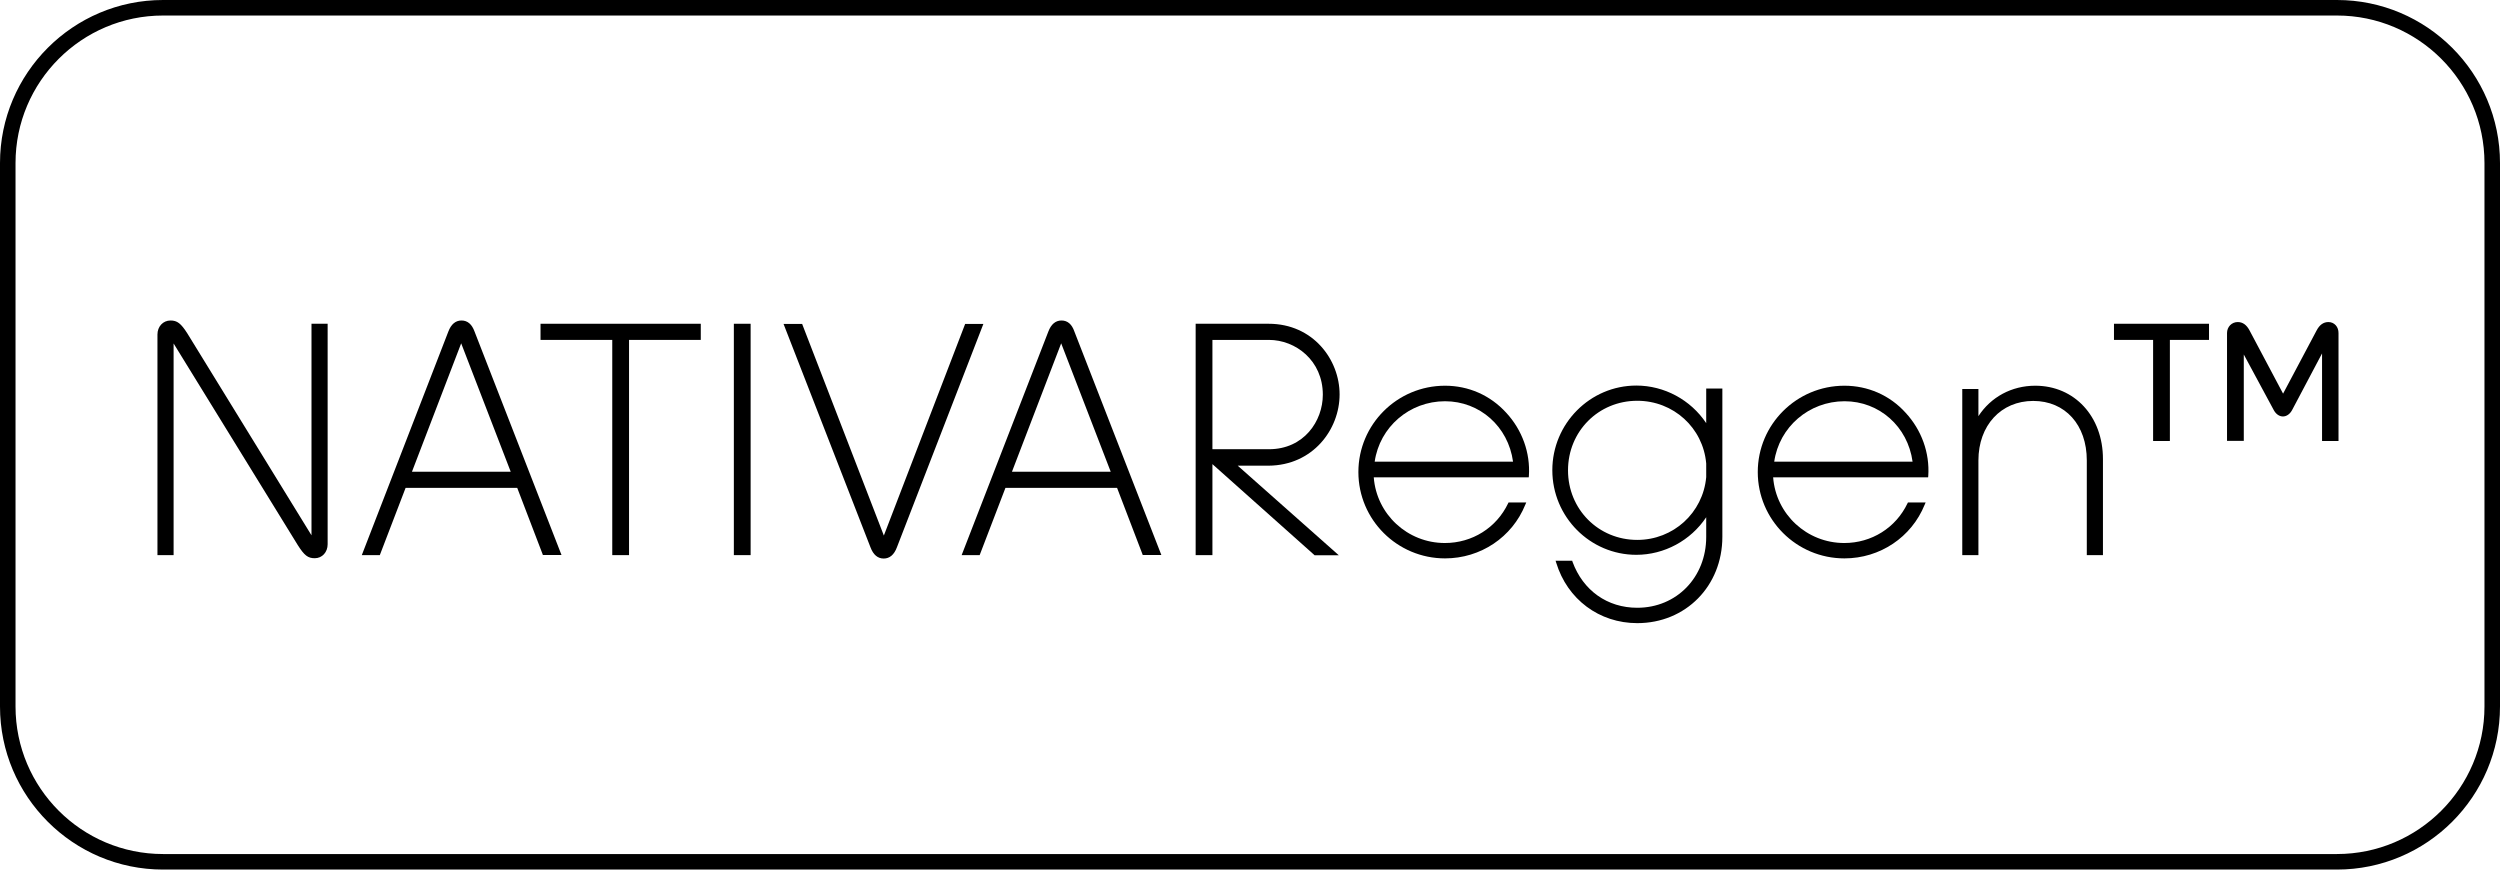
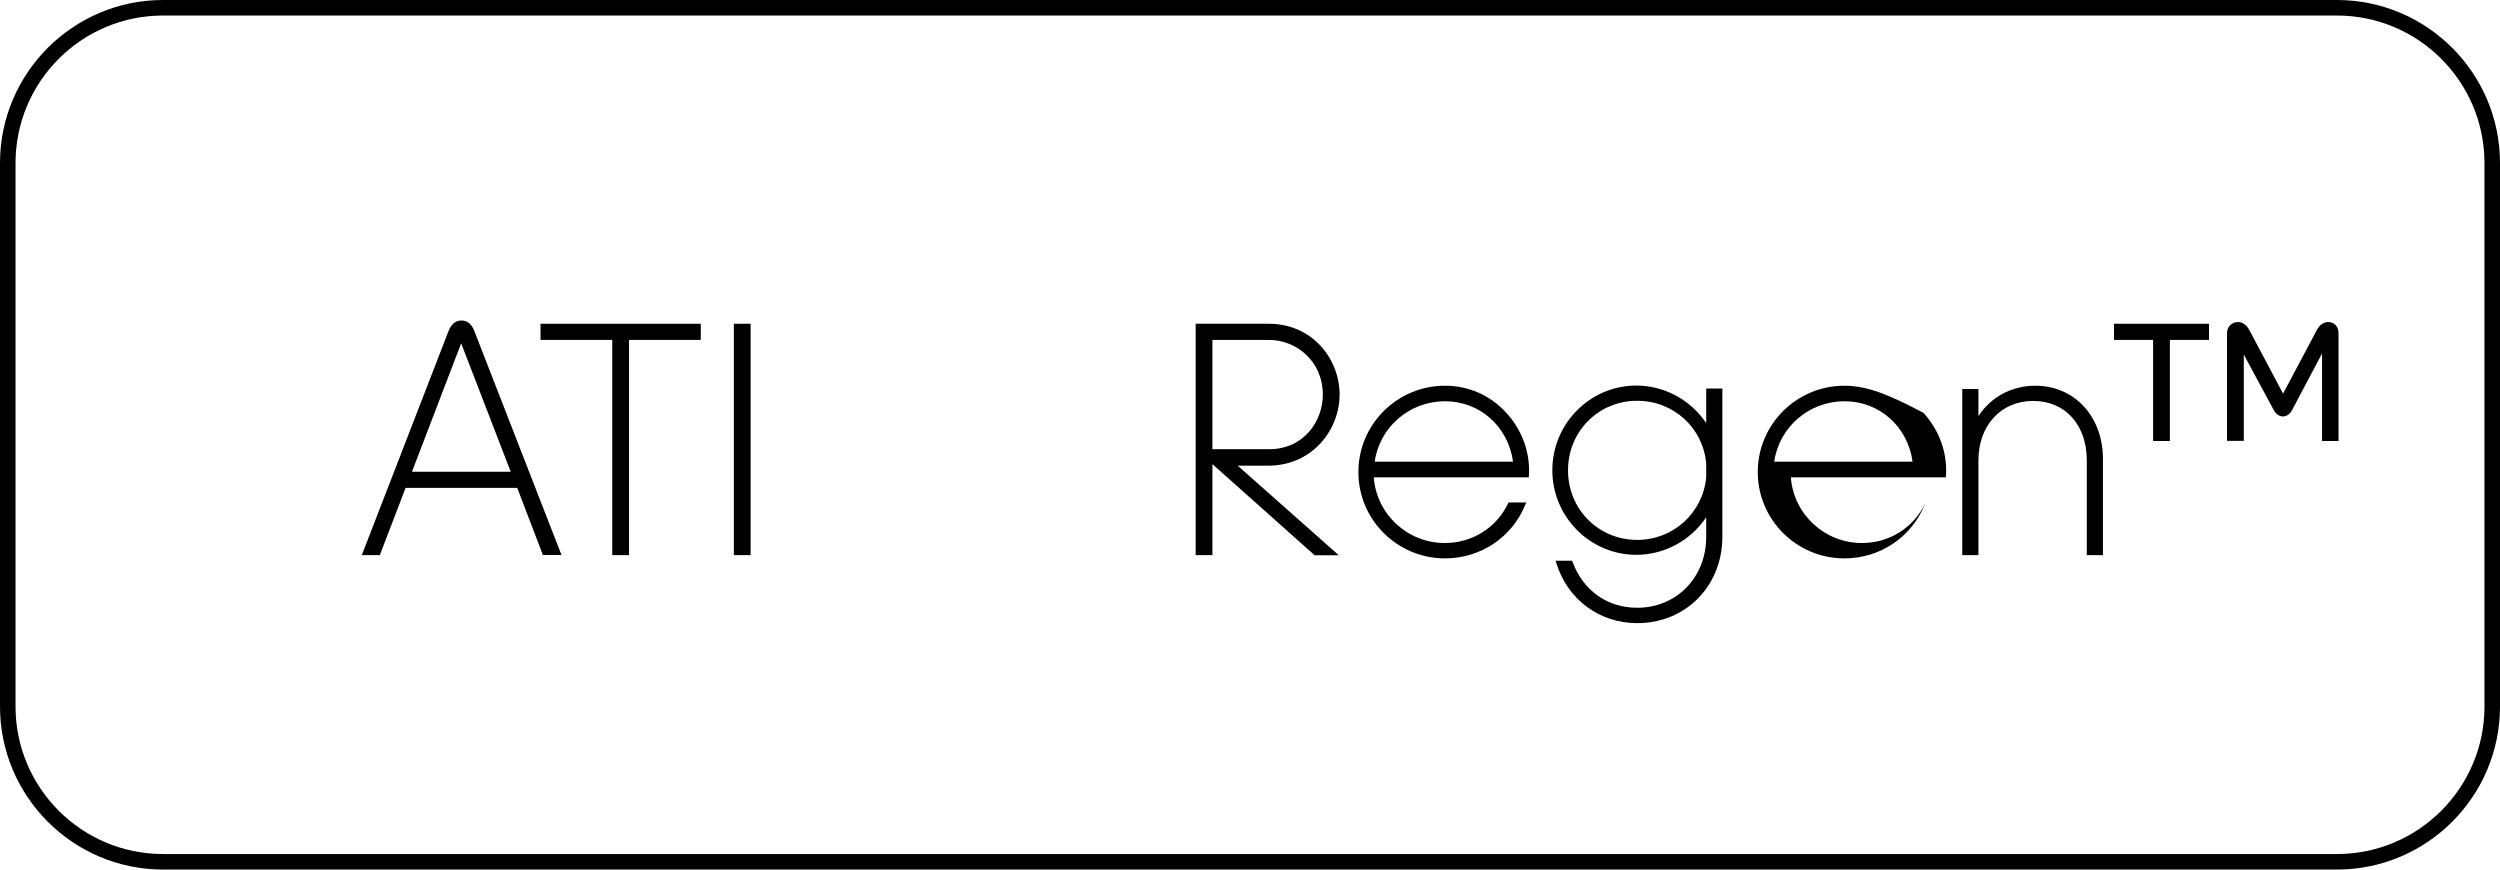
<svg xmlns="http://www.w3.org/2000/svg" version="1.1" id="Layer_1" x="0px" y="0px" viewBox="0 0 161 56" style="enable-background:new 0 0 161 56;" xml:space="preserve">
  <g>
-     <path d="M20.07,34.49l-8-13.01c-0.42-0.66-0.66-0.84-1.09-0.84c-0.48,0-0.84,0.39-0.84,0.9v14.21h1.04V22.12l8,12.99   c0.42,0.66,0.65,0.84,1.09,0.84c0.48,0,0.83-0.39,0.83-0.9V20.85h-1.04V34.49z" />
    <path d="M29.72,20.64c-0.38,0-0.67,0.24-0.85,0.72L23.3,35.75h1.16l1.66-4.33h7.19l1.63,4.26l0.02,0.06h1.2l-5.6-14.39   C30.39,20.88,30.11,20.64,29.72,20.64z M32.89,30.38h-6.36l3.17-8.27L32.89,30.38z" />
    <polygon points="34.81,21.89 39.43,21.89 39.43,35.75 40.51,35.75 40.51,21.89 45.13,21.89 45.13,20.85 34.81,20.85  " />
    <rect x="47.26" y="20.85" width="1.08" height="14.9" />
-     <path d="M62.16,20.85l-5.24,13.64l-5.24-13.57l-0.02-0.06h-1.2l5.6,14.39c0.18,0.48,0.47,0.72,0.85,0.72s0.67-0.24,0.85-0.72   l5.57-14.39H62.16z" />
-     <path d="M68.36,20.64c-0.38,0-0.67,0.24-0.85,0.72l-5.58,14.39h1.16l1.66-4.33h7.19l1.63,4.26l0.02,0.06h1.2l-5.6-14.39   C69.03,20.88,68.75,20.64,68.36,20.64z M71.53,30.38h-6.36l3.17-8.27L71.53,30.38z" />
    <path d="M86.27,25.4c0-2.24-1.71-4.55-4.57-4.55H77v14.9h1.08v-5.86l6.55,5.84l0.03,0.03h1.56l-6.51-5.77h1.98   C84.56,29.97,86.27,27.65,86.27,25.4z M81.72,28.93h-3.64v-7.04h3.64c1.71,0,3.47,1.32,3.47,3.53   C85.19,27.12,83.97,28.93,81.72,28.93z" />
    <path d="M93.06,24.84c-3.08,0-5.58,2.49-5.58,5.56s2.5,5.56,5.58,5.56c2.29,0,4.32-1.36,5.17-3.46l0.06-0.14h-1.14l-0.03,0.06   c-0.75,1.57-2.31,2.55-4.07,2.55c-2.41,0-4.4-1.85-4.58-4.23h9.98l0.01-0.09c0.1-1.48-0.43-2.96-1.46-4.07   C95.97,25.45,94.57,24.84,93.06,24.84z M88.53,29.73c0.32-2.23,2.24-3.89,4.53-3.89c2.24,0,4.07,1.63,4.38,3.89H88.53z" />
    <path d="M109.88,27.25c-1-1.5-2.7-2.42-4.5-2.42c-2.98,0-5.41,2.45-5.41,5.45c0,3.01,2.43,5.45,5.41,5.45c1.8,0,3.5-0.92,4.5-2.42   v1.27c0,2.6-1.91,4.56-4.44,4.56c-1.93,0-3.49-1.11-4.17-2.96l-0.02-0.07h-1.07l0.04,0.13c0.72,2.36,2.77,3.89,5.22,3.89   c3.12,0,5.48-2.39,5.48-5.56v-9.55h-1.04V27.25z M109.88,29.85v0.88c-0.21,2.3-2.12,4.04-4.44,4.04c-2.5,0-4.46-1.97-4.46-4.48   c0-2.51,1.96-4.48,4.46-4.48C107.77,25.81,109.68,27.55,109.88,29.85z" />
-     <path d="M118.78,24.84c-3.08,0-5.58,2.49-5.58,5.56s2.5,5.56,5.58,5.56c2.29,0,4.32-1.36,5.17-3.46l0.06-0.14h-1.14l-0.03,0.06   c-0.75,1.57-2.31,2.55-4.07,2.55c-2.41,0-4.4-1.85-4.58-4.23h9.98l0.01-0.09c0.1-1.48-0.43-2.96-1.46-4.07   C121.7,25.45,120.29,24.84,118.78,24.84z M114.26,29.73c0.32-2.23,2.24-3.89,4.53-3.89c2.24,0,4.07,1.63,4.38,3.89H114.26z" />
+     <path d="M118.78,24.84c-3.08,0-5.58,2.49-5.58,5.56s2.5,5.56,5.58,5.56c2.29,0,4.32-1.36,5.17-3.46l0.06-0.14l-0.03,0.06   c-0.75,1.57-2.31,2.55-4.07,2.55c-2.41,0-4.4-1.85-4.58-4.23h9.98l0.01-0.09c0.1-1.48-0.43-2.96-1.46-4.07   C121.7,25.45,120.29,24.84,118.78,24.84z M114.26,29.73c0.32-2.23,2.24-3.89,4.53-3.89c2.24,0,4.07,1.63,4.38,3.89H114.26z" />
    <path d="M131.07,24.84c-1.52,0-2.86,0.73-3.66,1.96v-1.75h-1.04v10.7h1.04v-6.1c0-2.25,1.45-3.83,3.53-3.83   c2.06,0,3.45,1.54,3.45,3.83v6.1h1.04v-6.19C135.43,26.82,133.6,24.84,131.07,24.84z" />
    <path d="M149.95,20.74c-0.32,0-0.57,0.18-0.76,0.54l-2.16,4.07l-2.16-4.07c-0.19-0.36-0.44-0.54-0.76-0.54   c-0.39,0-0.69,0.31-0.69,0.71v6.94h1.08v-5.56l1.93,3.58v0c0.14,0.26,0.36,0.41,0.59,0.41c0.23,0,0.45-0.15,0.59-0.41l1.93-3.65   v5.64h1.06v-6.94C150.61,21.05,150.33,20.74,149.95,20.74z" />
    <polygon points="136.14,21.89 138.66,21.89 138.66,28.4 139.74,28.4 139.74,21.89 142.26,21.89 142.26,20.85 136.14,20.85  " />
  </g>
  <g>
    <path d="M150.5,56h-140C4.71,56,0,51.29,0,45.5v-35C0,4.71,4.71,0,10.5,0h140c5.79,0,10.5,4.71,10.5,10.5v35   C161,51.29,156.29,56,150.5,56z M10.5,1C5.26,1,1,5.26,1,10.5v35c0,5.24,4.26,9.5,9.5,9.5h140c5.24,0,9.5-4.26,9.5-9.5v-35   c0-5.24-4.26-9.5-9.5-9.5H10.5z" />
  </g>
</svg>